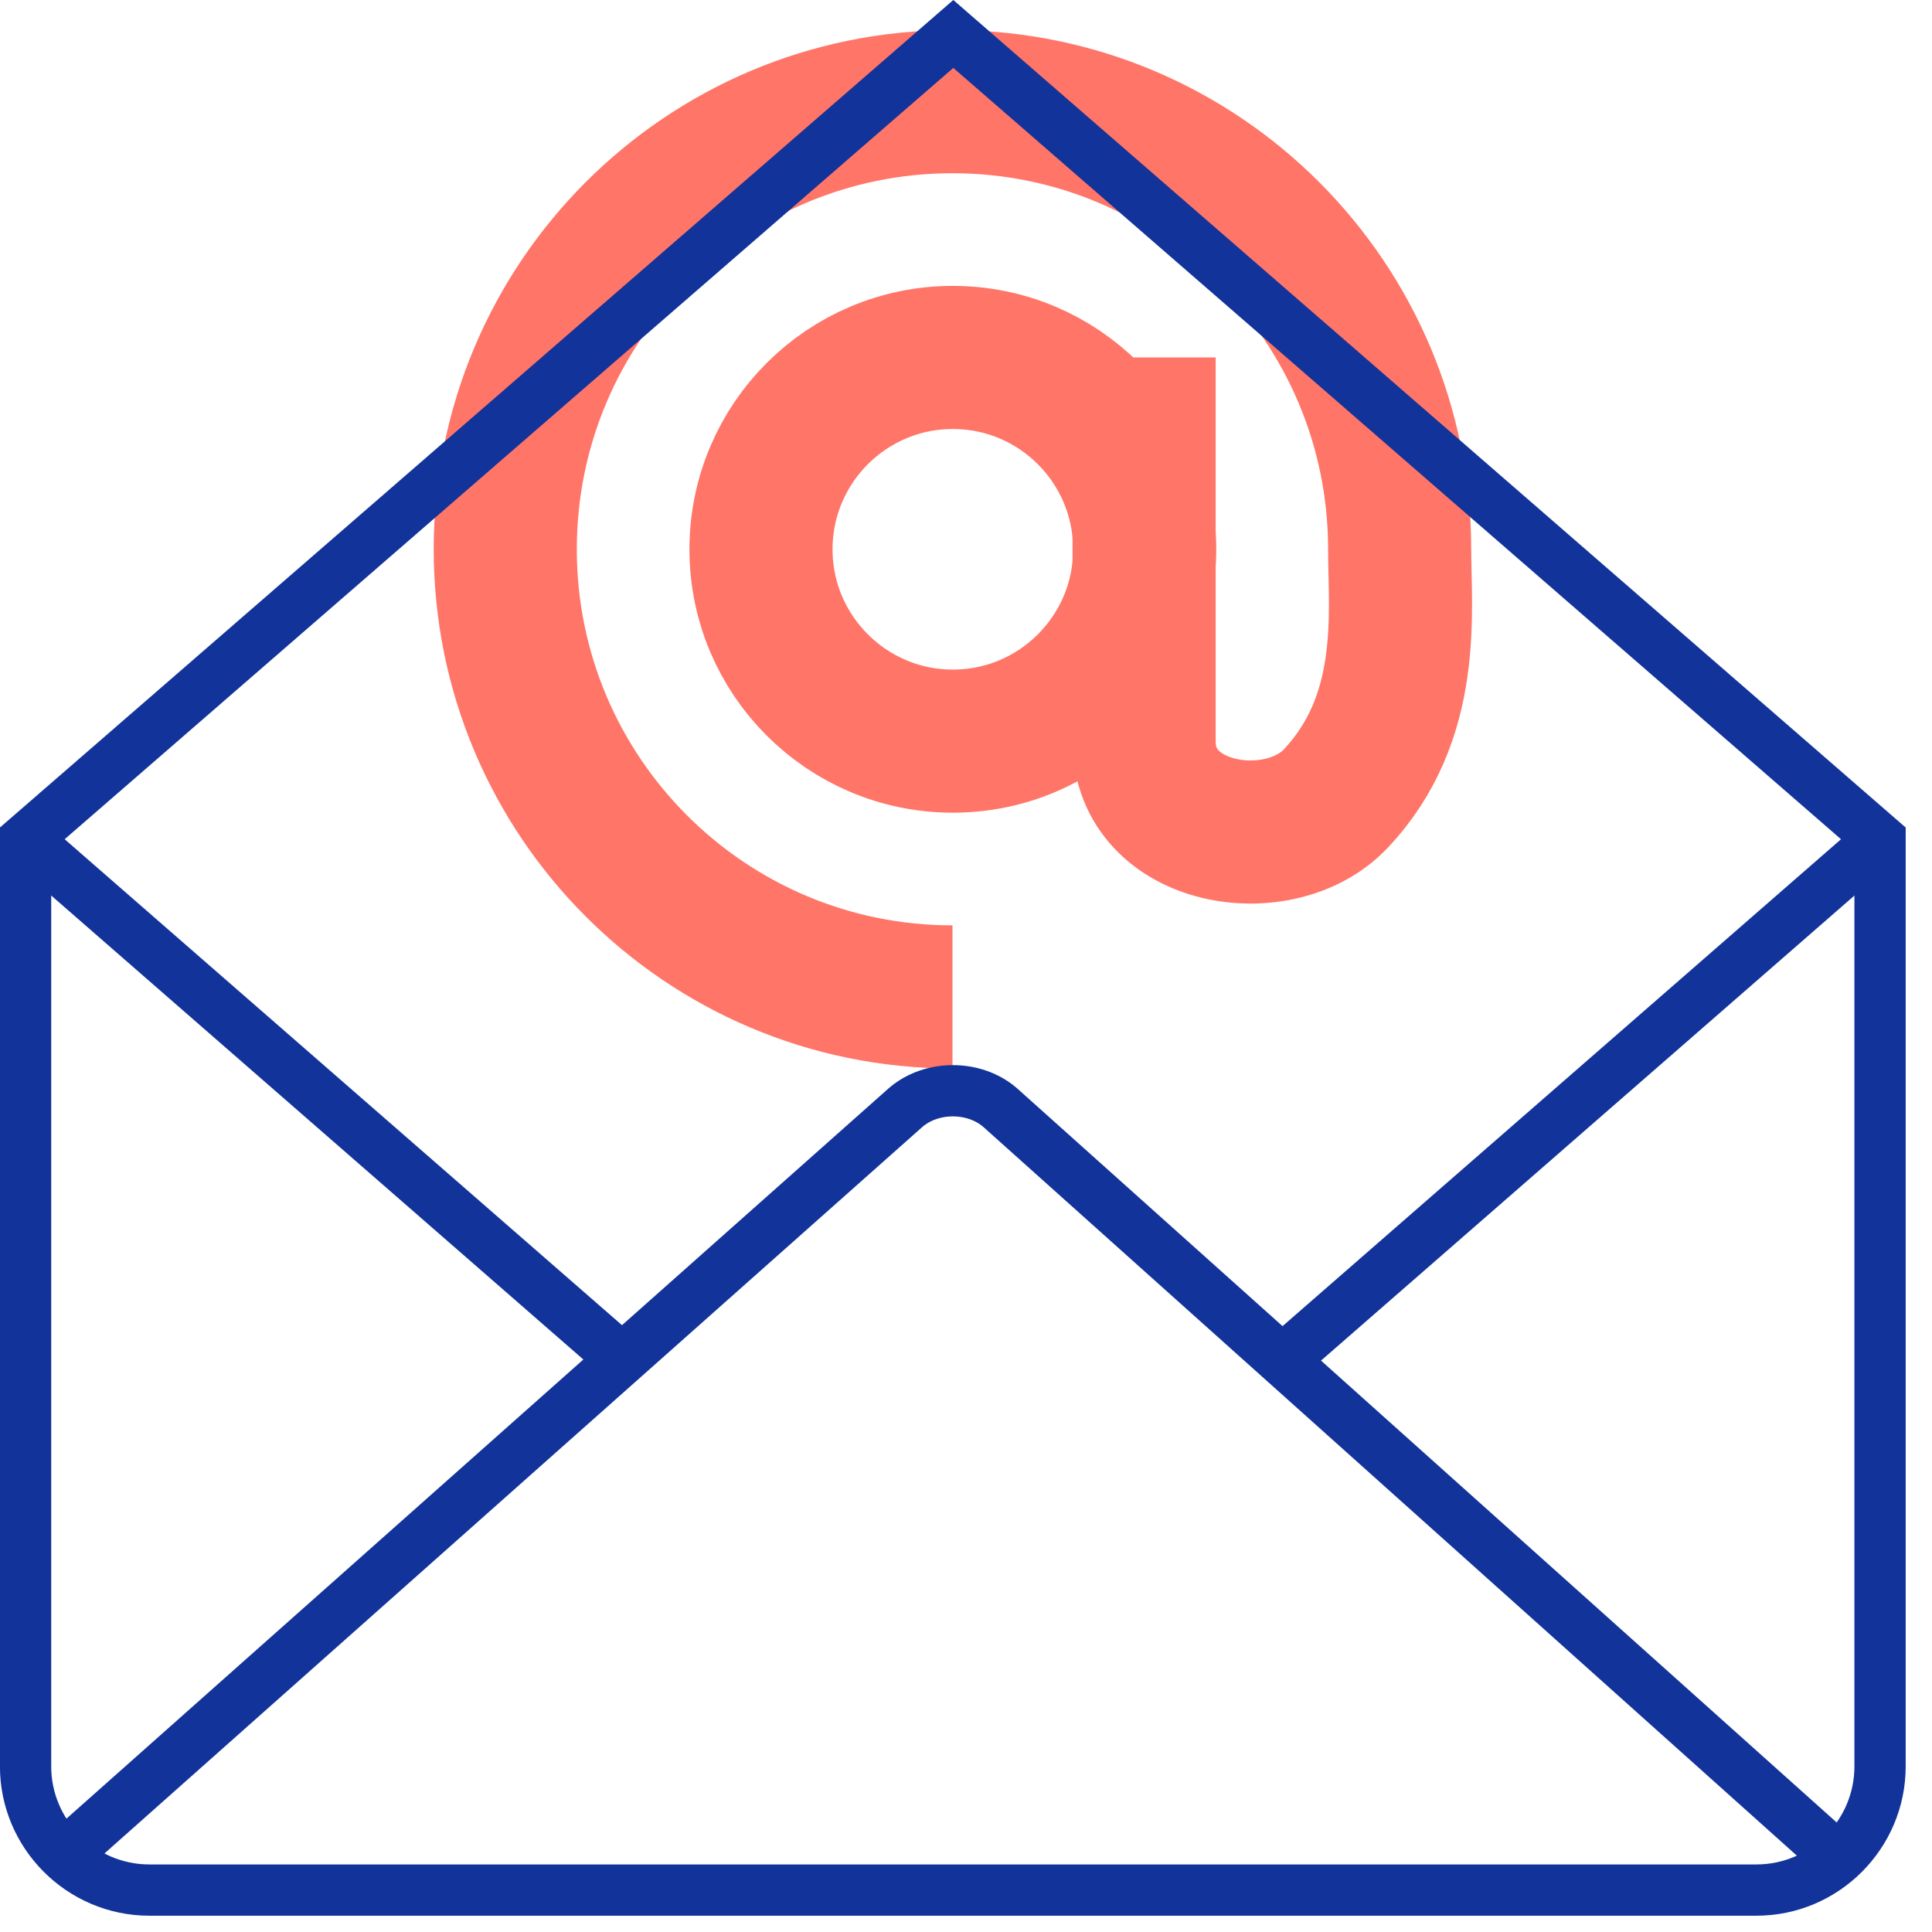
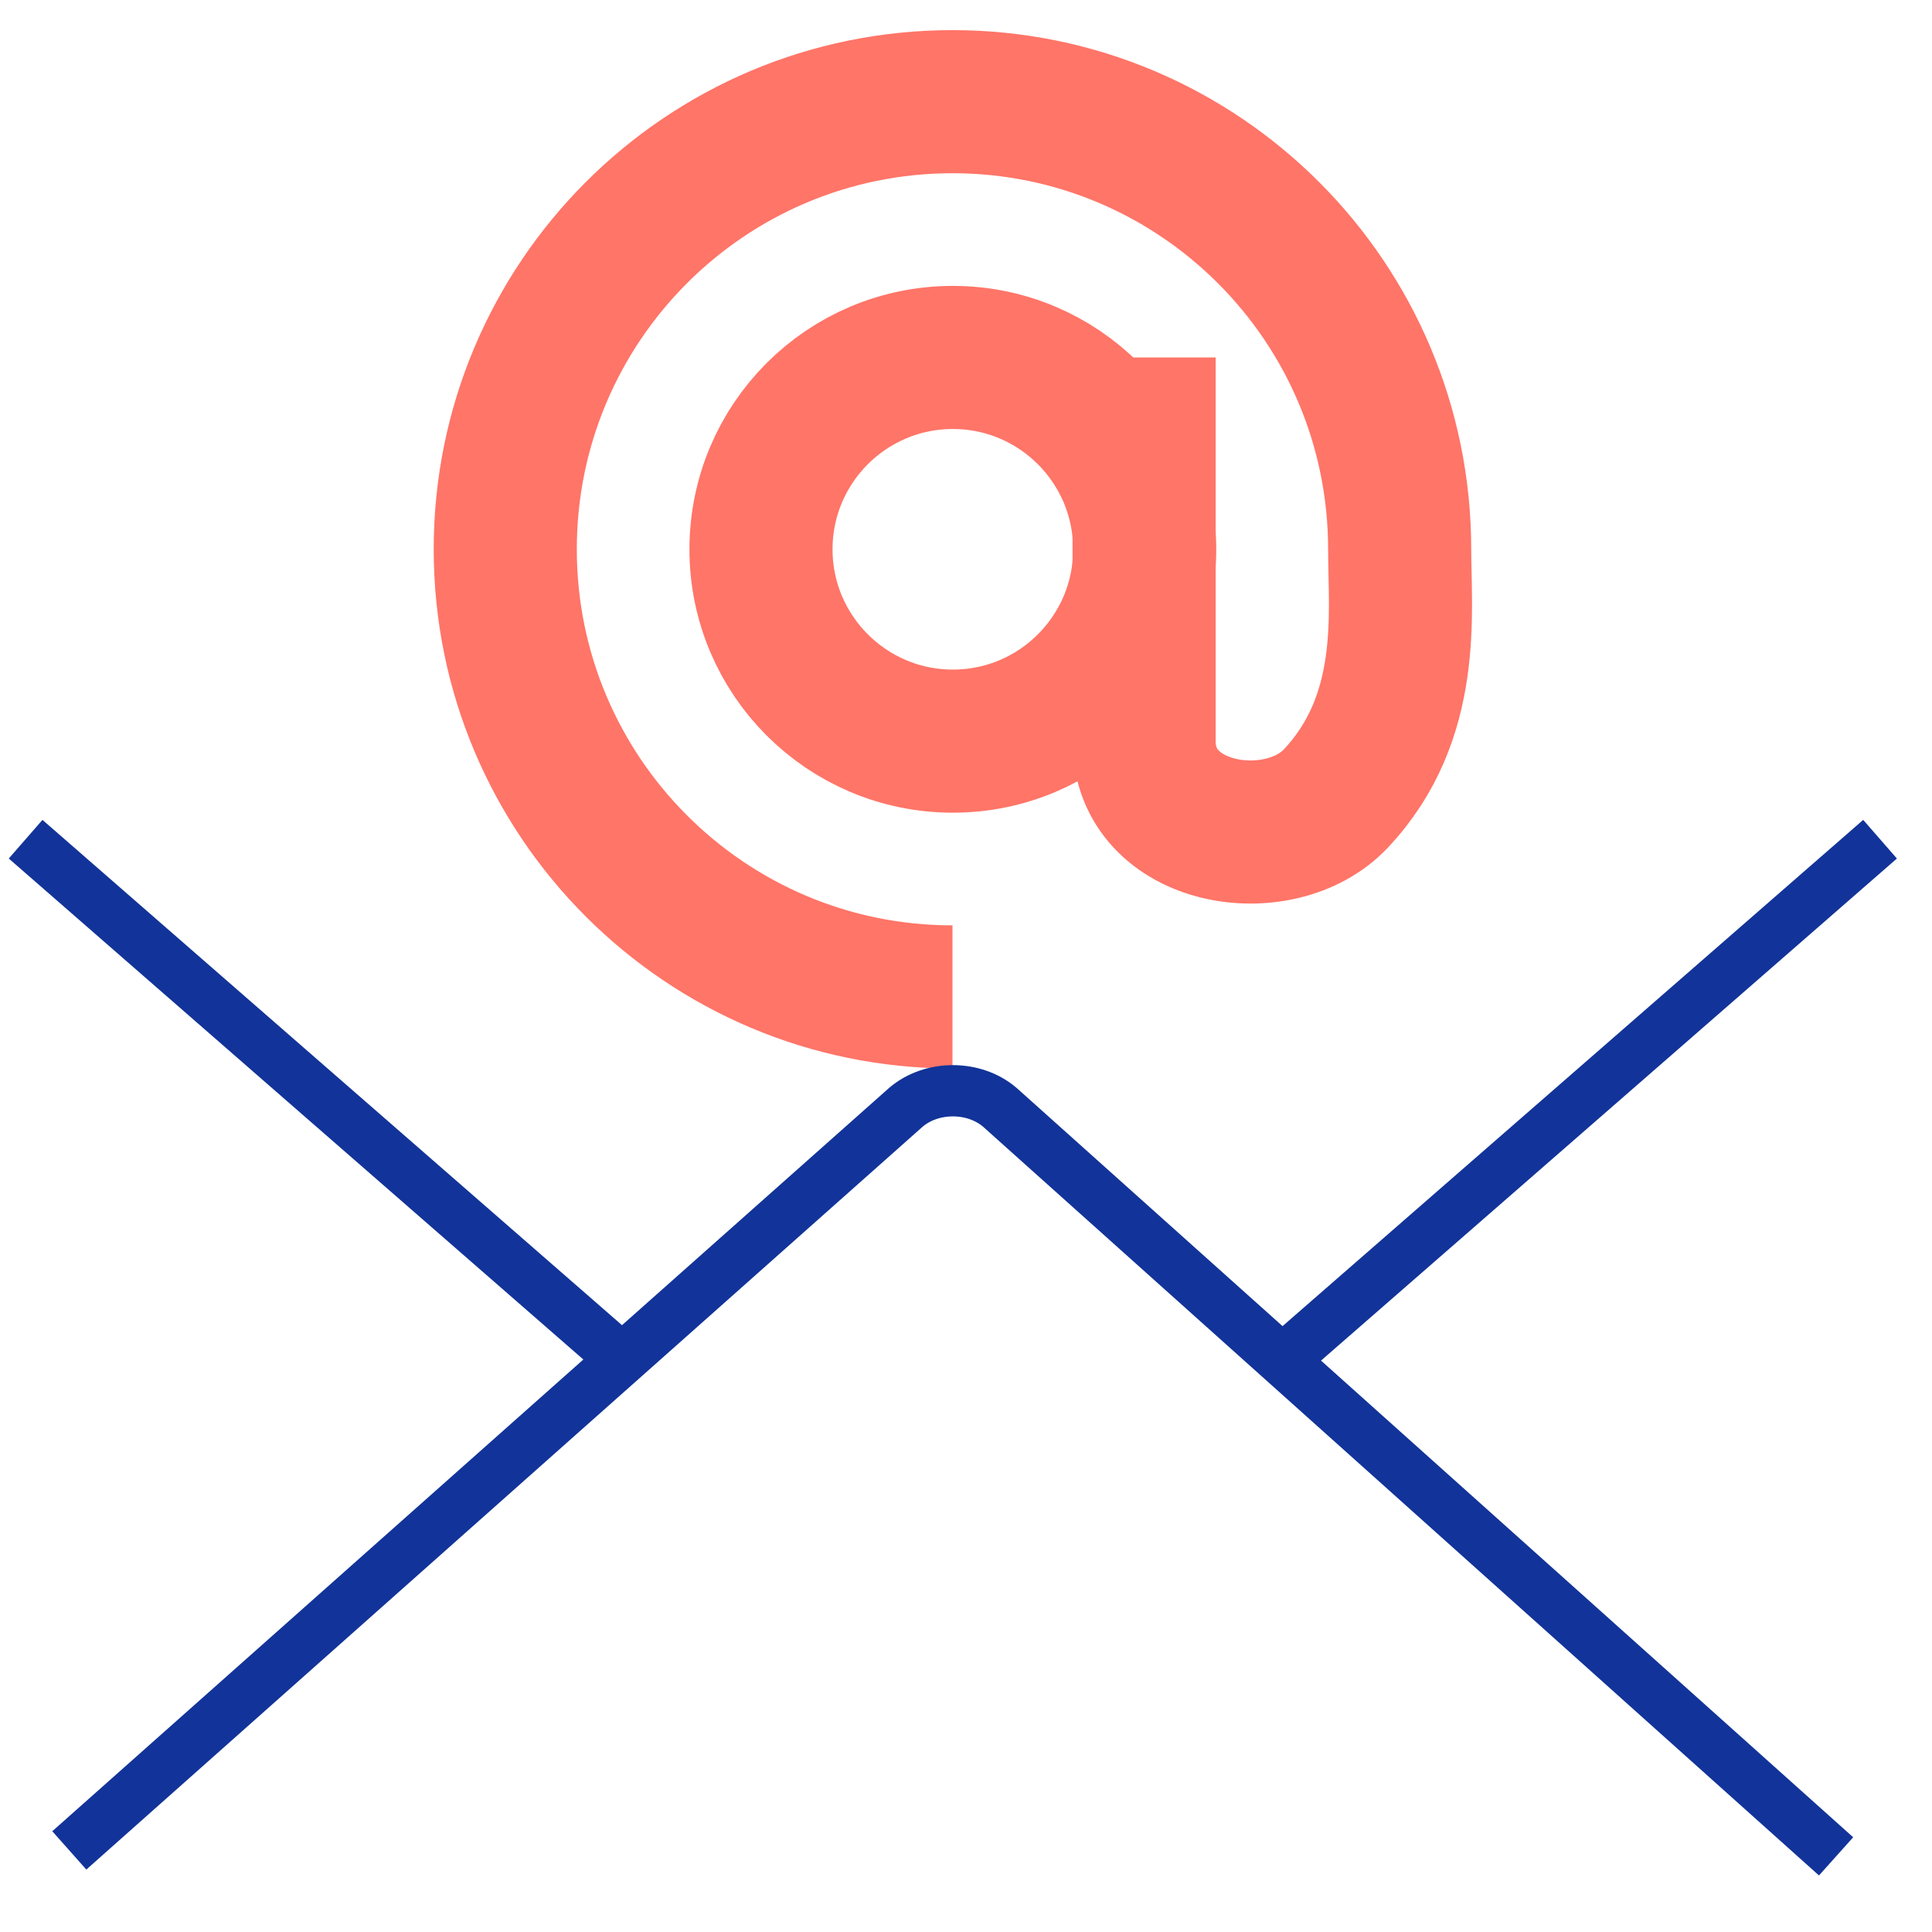
<svg xmlns="http://www.w3.org/2000/svg" width="54" height="54" viewBox="0 0 54 54">
  <g fill="none" fill-rule="evenodd">
    <g>
      <g>
        <g>
          <path stroke="#FF7568" stroke-width="4" d="M31.994 15.353c0 2.96-2.401 5.362-5.361 5.362s-5.363-2.402-5.363-5.362 2.402-5.362 5.363-5.362c2.96 0 5.361 2.402 5.361 5.362z" transform="translate(-534 -1432) translate(190 1406) translate(344 26)" />
          <path stroke="#FF7568" stroke-width="4" d="M31.978 9.99v10.725c0 2.683 3.781 3.278 5.357 1.606 2.148-2.275 1.786-5.205 1.786-6.968 0-6.908-5.598-12.511-12.499-12.511-6.904 0-12.5 5.603-12.5 12.51 0 6.91 5.596 12.512 12.5 12.512" transform="translate(-534 -1432) translate(190 1406) translate(344 26)" />
          <path stroke="#123399" stroke-width="1.433" d="M1.937 51.719l23.383-20.77c.722-.616 1.904-.616 2.625 0l23.374 20.937M.716 23.456L17.312 37.926M52.548 23.456L35.951 37.926" transform="translate(-534 -1432) translate(190 1406) translate(344 26)" />
-           <path stroke="#123399" stroke-width="1.433" d="M26.645.949L.715 23.456v25.916c0 1.9 1.558 3.456 3.457 3.456h44.922c1.9 0 3.454-1.555 3.454-3.456V23.456L26.645.949z" transform="translate(-534 -1432) translate(190 1406) translate(344 26)" />
        </g>
      </g>
    </g>
  </g>
</svg>